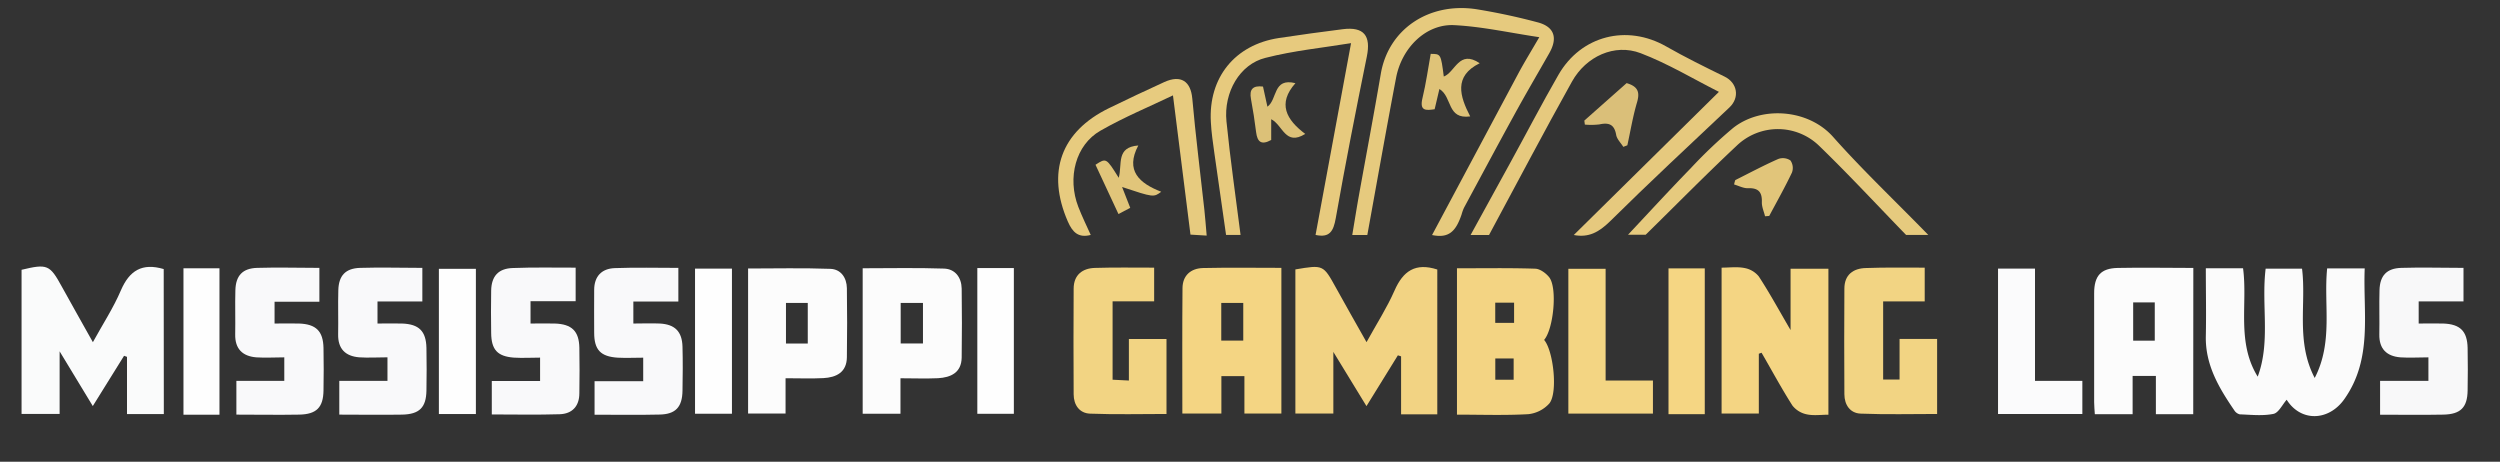
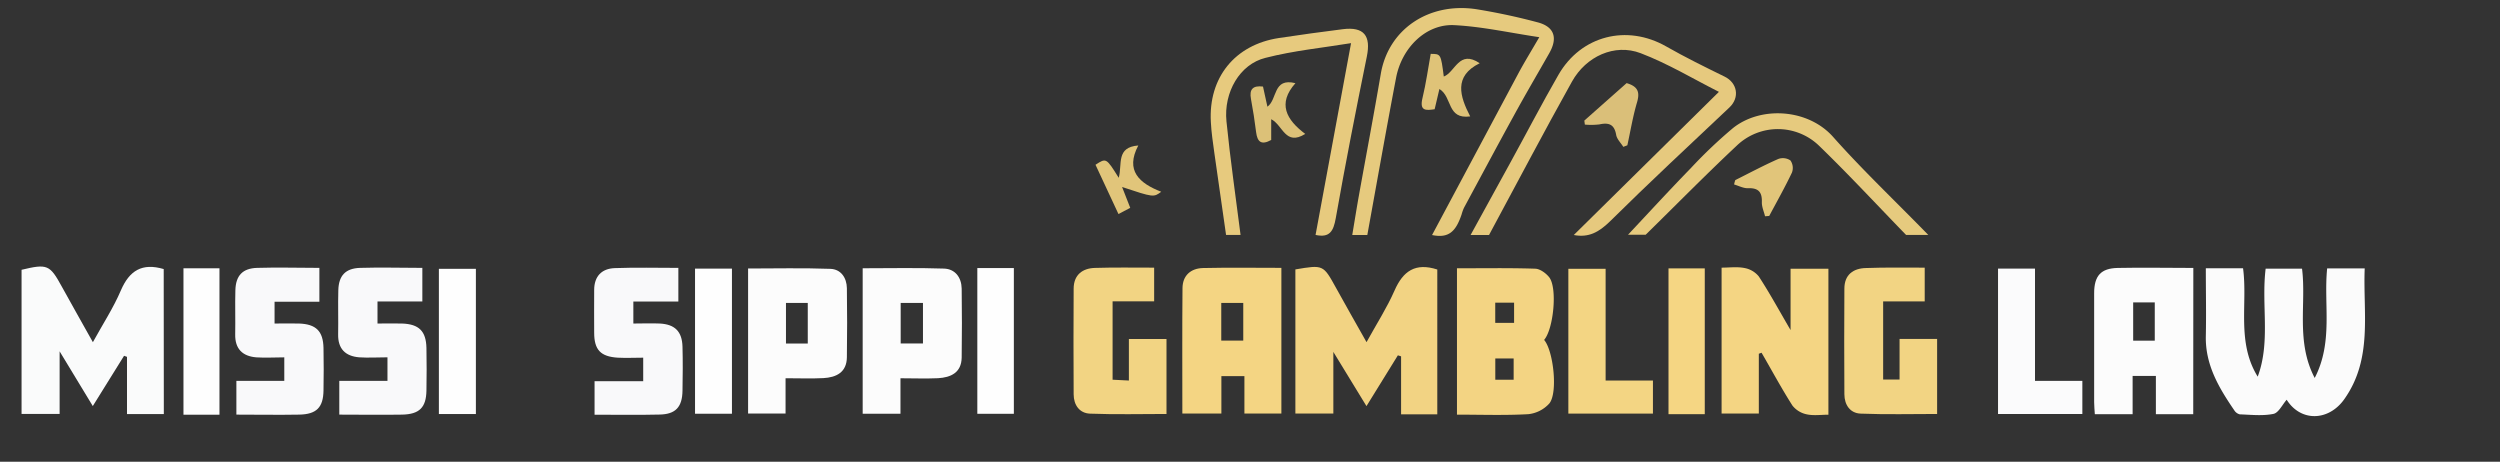
<svg xmlns="http://www.w3.org/2000/svg" id="Layer_1" data-name="Layer 1" viewBox="0 0 850 157">
  <rect x="0" y="0" width="850" height="157" fill="#333333" stroke="none" />
  <defs>
    <style>.cls-1{fill:#fbfbfb;}.cls-2{fill:#fafbfb;}.cls-3{fill:#f2d383;}.cls-4{fill:#f4d583;}.cls-5{fill:#f3d483;}.cls-6{fill:#fcfcfc;}.cls-7{fill:#f2d483;}.cls-8{fill:#f9f9fa;}.cls-9{fill:#f8f8f9;}.cls-10{fill:#e6ca7e;}.cls-11{fill:#e6c97e;}.cls-12{fill:#e7ca7e;}.cls-13{fill:#f3d583;}.cls-14{fill:#fbfbfc;}.cls-15{fill:#e7cb7f;}.cls-16{fill:#fefefe;}.cls-17{fill:#f5d683;}.cls-18{fill:#dabf79;}.cls-19{fill:#dfc378;}.cls-20{fill:#dcc178;}.cls-21{fill:#e1c57a;}</style>
  </defs>
  <path class="cls-1" d="M767.62,128.06c4.43-11.85,1.18-24.28,2.7-36.72h12.37c1.51,12-2.17,24.77,4.31,37.17,6.34-12.27,3-24.91,4.23-37.25H804c-.62,15.17,2.83,30.66-6.94,44.46-5.27,7.46-14.76,7.83-19.59.19-1.48,1.68-2.75,4.45-4.5,4.81-3.68.75-7.62.29-11.45.16a3.1,3.1,0,0,1-1.88-1.4c-5.21-7.62-9.86-15.42-9.66-25.17.16-7.62,0-15.24,0-23.09h12.66C764.26,103.31,760.37,116.33,767.62,128.06Z" />
  <path class="cls-2" d="M55.7,140.78H43.18V121.33l-1-.36L31.55,138.06,20.27,119.45v21.28H7.33v-49C16.09,89.63,16.94,90,21,97.42c3.37,6.11,6.81,12.18,10.58,18.92,3.37-6.15,7-11.69,9.54-17.66,2.89-6.67,7.18-9.38,14.54-7.2Z" />
  <path class="cls-3" d="M488.68,140.88H476.37V121.16l-1.09-.35L464.6,138.08l-11.26-18.43V140.6H440.43v-49c9.49-1.6,9.47-1.59,13.75,6.15,3.3,6,6.67,11.88,10.44,18.58,3.38-6.14,6.93-11.65,9.53-17.57,2.89-6.59,7.06-9.54,14.53-7.13Z" />
  <path class="cls-4" d="M598,120.27v20.34H585.34V91c2.57,0,5.25-.37,7.75.12A8.1,8.1,0,0,1,598,94c3.6,5.51,6.76,11.31,10.79,18.22V91.37h12.87V141c-2.48,0-5,.38-7.33-.12a8.26,8.26,0,0,1-4.91-3c-3.73-5.84-7-11.95-10.49-17.95Z" />
  <path class="cls-5" d="M525,115.57c3.18,3.71,4.75,18.06,1.75,21.63a11.22,11.22,0,0,1-7.13,3.62c-7.94.45-15.93.16-24.25.16V91.22c8.82,0,17.73-.16,26.63.14,1.66.06,3.73,1.6,4.8,3C529.56,98.16,528.17,111.92,525,115.57Zm-10.36,13.55v-7.24h-6.24v7.24Zm.15-26.21h-6.41v6.86h6.41Z" />
  <path class="cls-6" d="M745.7,140.82H733v-13h-7.91v13H712.24c-.07-1.28-.23-2.7-.23-4.12,0-12.33,0-24.66,0-37,0-5.92,2.28-8.47,8-8.6,8.47-.18,16.95,0,25.72,0Zm-13.08-25v-13h-7.34v13Z" />
  <path class="cls-4" d="M402,140.6c0-14.32-.08-28.44.05-42.56,0-4.38,2.83-6.81,7-6.91,8.78-.2,17.57-.06,26.62-.06V140.6H423.1V127.89h-7.83V140.6Zm20.71-24.8V103h-7.48V115.8Z" />
  <path class="cls-6" d="M306.16,128.61v12.06H293.31V91.21c9.17,0,18.43-.21,27.66.11,3.78.13,5.93,3,6,6.8.1,7.82.12,15.65,0,23.47-.09,5.12-3.69,6.75-8.07,7C314.75,128.78,310.61,128.61,306.16,128.61ZM313.81,103h-7.58v13.77h7.58Z" />
  <path class="cls-6" d="M267.09,128.6v12H254.35V91.29c9.2,0,18.61-.23,28,.12,3.54.13,5.54,3,5.59,6.6q.17,11.73,0,23.47c-.07,5.11-3.57,6.84-8,7.08C275.84,128.77,271.69,128.6,267.09,128.6Zm7.55-11.8V103h-7.41V116.8Z" />
  <path class="cls-7" d="M654.4,91v11.48H640.27v26.57h5.58V115.24h12.77v25.51c-8.58,0-17.33.23-26-.12-3.57-.14-5.51-2.95-5.53-6.58-.06-12-.09-24,0-35.92,0-4.71,3-6.92,7.39-7C640.92,90.89,647.4,91,654.4,91Z" />
  <path class="cls-7" d="M392.41,91v11.45H378.28V129.1l5.54.28V115.26h12.79v25.49c-8.54,0-17.28.23-26-.11-3.57-.14-5.55-2.91-5.57-6.55-.06-12-.08-24,0-35.92,0-4.7,3-7,7.36-7.08C378.88,90.89,385.36,91,392.41,91Z" />
  <path class="cls-8" d="M202.15,141V129.61h16.54v-8c-2.84,0-5.77.15-8.67,0-5.84-.38-8-2.67-8-8.52-.05-4.82,0-9.65,0-14.48,0-4.64,2.53-7.29,7-7.45,7.11-.27,14.24-.08,21.62-.08v11.44h-15.3V110c3,0,6-.13,9,0,5.14.27,7.57,2.73,7.71,7.87.13,5,.09,10,0,15-.09,5.53-2.34,8-7.87,8.08C217,141.13,209.83,141,202.15,141Z" />
  <path class="cls-8" d="M108.59,102.58H93.35V110c2.77,0,5.56-.08,8.33,0,5.78.2,8.19,2.59,8.31,8.3.1,4.82.08,9.65,0,14.48-.09,5.75-2.37,8.08-8.28,8.19-7,.13-14,0-21.34,0V129.5H96.66v-8c-3.29,0-6.43.21-9.54,0-4.65-.39-7.25-2.87-7.15-7.83s-.08-10,.06-15,2.47-7.43,7.38-7.59c7-.22,13.92,0,21.18,0Z" />
-   <path class="cls-9" d="M809.23,141V129.5h16.43v-8c-3.29,0-6.44.21-9.54,0-4.65-.39-7.25-2.87-7.15-7.83s-.08-10,.06-15,2.47-7.43,7.38-7.59c7-.22,13.93,0,21.18,0v11.4H822.35V110c2.77,0,5.56-.08,8.34,0,5.77.2,8.18,2.59,8.3,8.3.1,4.83.08,9.66,0,14.48-.09,5.75-2.37,8.08-8.28,8.19C823.72,141.11,816.73,141,809.23,141Z" />
  <path class="cls-8" d="M131.74,129.49v-8c-3.38,0-6.52.21-9.63,0-4.66-.39-7.24-2.88-7.14-7.83s-.08-10,.06-15,2.47-7.42,7.39-7.58c7-.22,13.92,0,21.18,0v11.41H128.35V110c2.78,0,5.57-.08,8.35,0,5.76.2,8.17,2.59,8.29,8.31.1,4.82.08,9.66,0,14.48-.09,5.74-2.38,8.07-8.29,8.18-7,.12-14,0-21.34,0V129.49Z" />
-   <path class="cls-8" d="M195.72,91V102.4H180.38V110c2.68,0,5.46-.07,8.24,0,5.79.19,8.25,2.57,8.36,8.23.11,5.16.07,10.32,0,15.48,0,4.39-2.44,7-6.71,7.13-7.61.24-15.23.07-23.06.07V129.53h16.42v-7.94c-3,0-6,.19-8.95,0-5.58-.44-7.61-2.71-7.68-8.33-.06-4.83-.1-9.66,0-14.49s2.42-7.48,7.31-7.64C181.3,90.86,188.28,91,195.72,91Z" />
  <path class="cls-10" d="M486.9,79.91Q501.56,52.46,516.22,25c2.1-3.92,4.45-7.72,7.14-12.36-10-1.48-19.41-3.61-28.93-4.09s-17.8,7.6-19.76,17.89c-3.39,17.79-6.54,35.63-9.78,53.45h-5.12c.75-4.47,1.43-8.78,2.2-13.08,2.49-13.88,5.12-27.73,7.49-41.63C472,10,485.71.71,501.89,3.12a211.8,211.8,0,0,1,20.79,4.44c5.76,1.47,7.06,5.26,4.08,10.51-4,7.05-8.1,14-12,21.15-5.73,10.43-11.34,20.93-17,31.42a14.71,14.71,0,0,0-.82,2.28C495,78.64,492.63,81.11,486.9,79.91Z" />
  <path class="cls-11" d="M535.09,79.9l49.34-48.67c-8.6-4.33-17.28-9.59-26.62-13.15-8.83-3.36-18.55,1.05-23.36,9.7C524.84,45,515.64,62.52,506.27,79.9H500c4.62-8.41,9-16.36,13.36-24.32,5.5-10,10.8-20.22,16.51-30.14,7.7-13.37,23.28-17.25,36.6-9.67,6.48,3.69,13.18,7,19.88,10.27,4.39,2.14,5.21,7.14,1.67,10.48-13.63,12.86-27.35,25.62-40.67,38.79C543.65,78.92,540.12,80.89,535.09,79.9Z" />
  <path class="cls-12" d="M447.29,79.88c4-21.53,8-43.06,12.07-65.21-9.54,1.56-19.5,2.54-29.1,5C421.54,21.81,416,31.36,417,41.28c1.29,12.9,3.16,25.74,4.79,38.6h-4.93c-1.33-9.35-2.67-18.66-4-28-.47-3.45-1-6.91-1.17-10.39-.86-15.11,8.18-26.29,23.12-28.56,7.22-1.1,14.46-2.08,21.71-3s9.66,2.23,8.2,9.32C461,37.52,457.41,55.8,454.17,74.13,453.38,78.63,452.08,80.92,447.29,79.88Z" />
  <path class="cls-13" d="M545.91,129.38H562v11.25H533.24V91.39h12.67Z" />
  <path class="cls-14" d="M691.9,129.5H708v11.25H679.33V91.32H691.9Z" />
  <path class="cls-10" d="M648.07,79.88c-9.83-10.12-19.42-20.48-29.55-30.29a20.17,20.17,0,0,0-28-.09c-10.54,9.87-20.66,20.19-31,30.32h-6c6.9-7.34,14-15.09,21.35-22.64A161.76,161.76,0,0,1,589.15,43.6c9.48-7.63,25.57-6.67,34.1,2.94,10,11.26,21,21.67,32.37,33.34Z" />
-   <path class="cls-15" d="M404.76,79.77c-2-15.7-3.95-31.4-5.95-47.34-7.76,3.73-16.5,7.34-24.65,12-8.46,4.82-11.35,16-7.53,25.91,1.25,3.24,2.8,6.37,4.22,9.54-4.13,1.08-6.17-.84-7.79-4.57-7.28-16.71-2.4-30.54,14-38.54q9.35-4.56,18.8-8.87c5.67-2.57,9-.25,9.52,5.61,1.13,12.64,2.73,25.25,4.11,37.87.3,2.77.5,5.55.78,8.72Z" />
  <path class="cls-16" d="M74.62,141H62.38V91.22H74.62Z" />
  <path class="cls-16" d="M332.29,91.14h12.42v49.55H332.29Z" />
  <path class="cls-16" d="M248.86,91.33v49.34H236.31V91.33Z" />
  <path class="cls-17" d="M579.62,140.82H567.29V91.25h12.33Z" />
  <path class="cls-16" d="M161.8,91.4v49.37H149.22V91.4Z" />
  <path class="cls-18" d="M553.05,28.26c4.17,1.21,4.48,3.38,3.5,6.68-1.39,4.73-2.19,9.63-3.25,14.46l-1.38.53c-.84-1.35-2.17-2.62-2.42-4.07-.62-3.59-2.5-4.27-5.72-3.56a23.83,23.83,0,0,1-4.93.06L538.67,41Z" />
  <path class="cls-19" d="M489.4,30.26l-1.62,6.88c-2.92.43-5.23.69-4.13-3.82,1.21-5,1.89-10,2.79-15,3.45,0,3.45,0,4.45,7.71,3.93-1.51,5.16-9.28,12.21-4.53-8.94,4.4-6.75,11.29-3.23,18.08C491.87,40.66,493.86,32.94,489.4,30.26Z" />
  <path class="cls-20" d="M429.42,29.43l1.5,6.85c3.47-2.49,1.8-9.94,9.53-8-6.19,6.94-3.09,12.44,3.33,17.25-6.79,4.23-7.59-3-11.57-5v7.06c-3.39,1.87-4.72.63-5.13-2.65q-.7-5.67-1.75-11.3C424.72,30.39,425.93,29,429.42,29.43Z" />
  <path class="cls-21" d="M590,61.23c4.86-2.43,9.66-5,14.61-7.18a4.6,4.6,0,0,1,4.15.51,4.49,4.49,0,0,1,.51,4.1c-2.38,5-5.12,9.86-7.73,14.76l-1.42.11c-.39-1.6-1.14-3.22-1.09-4.81.12-3.46-1.21-4.86-4.72-4.73-1.55.06-3.14-.82-4.71-1.27C589.69,62.22,589.82,61.72,590,61.23Z" />
  <path class="cls-21" d="M380.37,60.46c1.26-4.63-1-10.4,6.65-11-4.53,8.57.38,12.87,7.8,15.74-2.6,1.93-2.6,1.93-13.31-1.62l2.77,7.08-4,2.12-7.81-16.76C376.12,53.65,376.12,53.65,380.37,60.46Z" />
</svg>